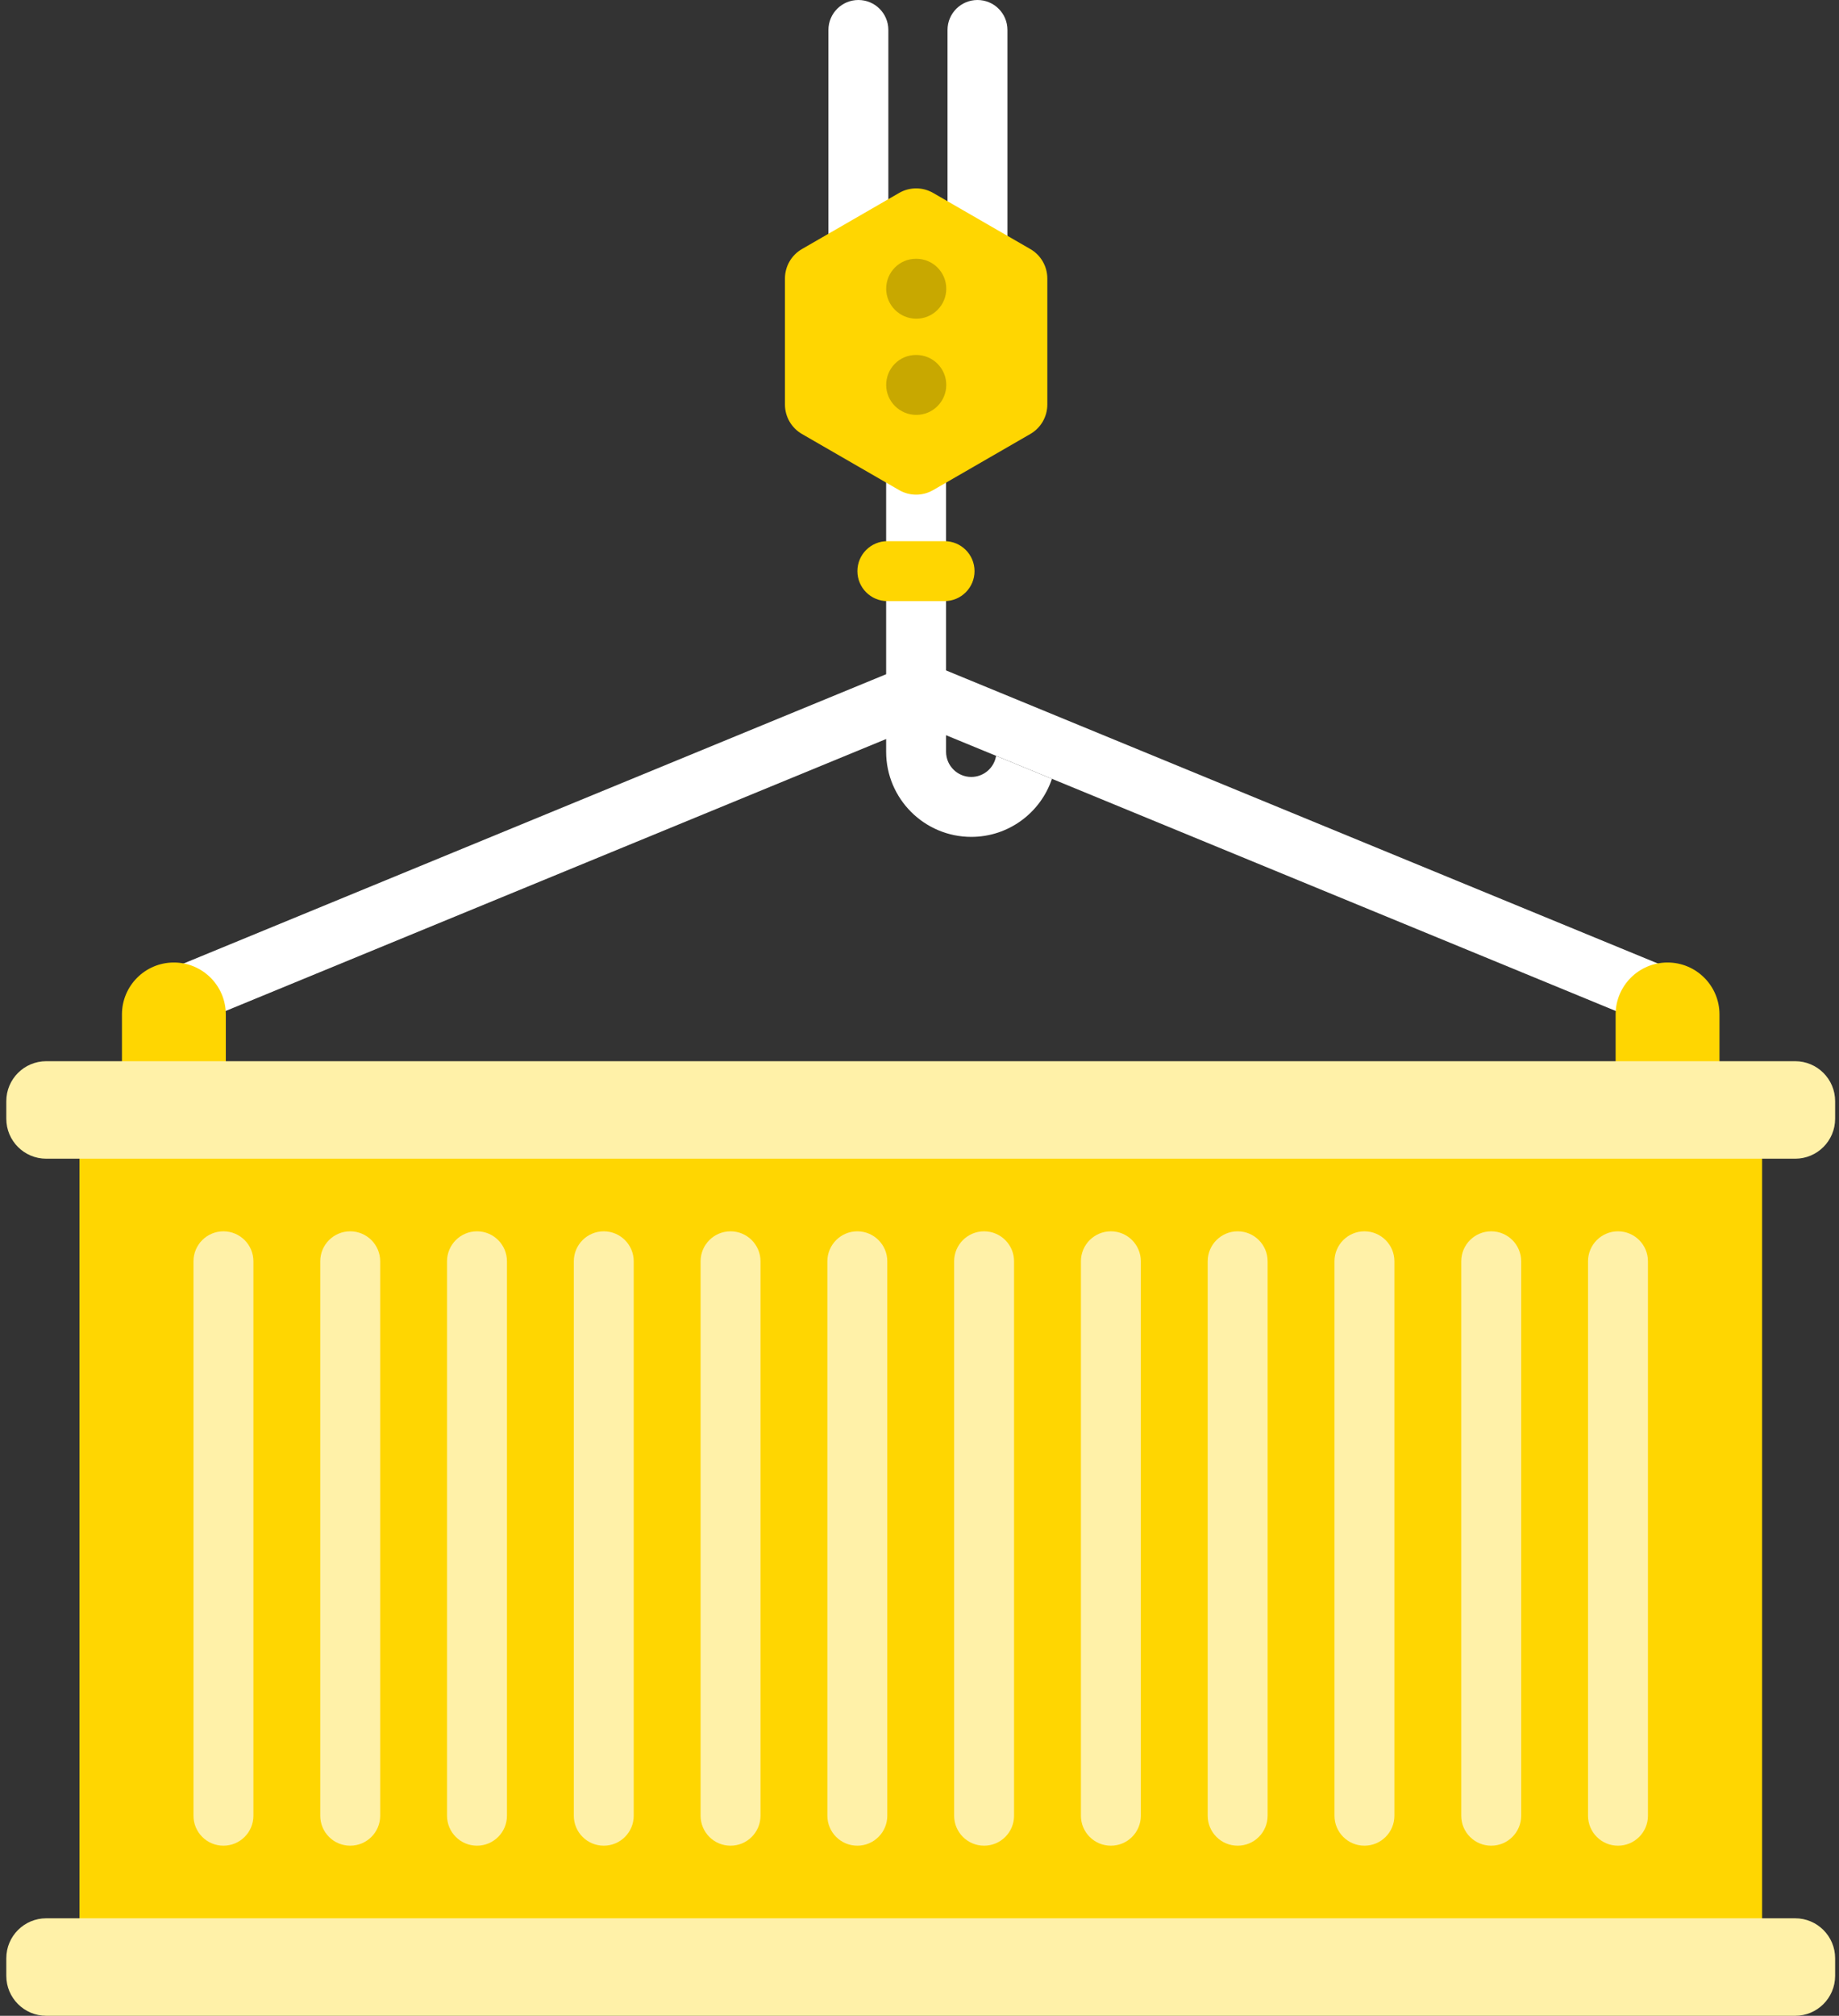
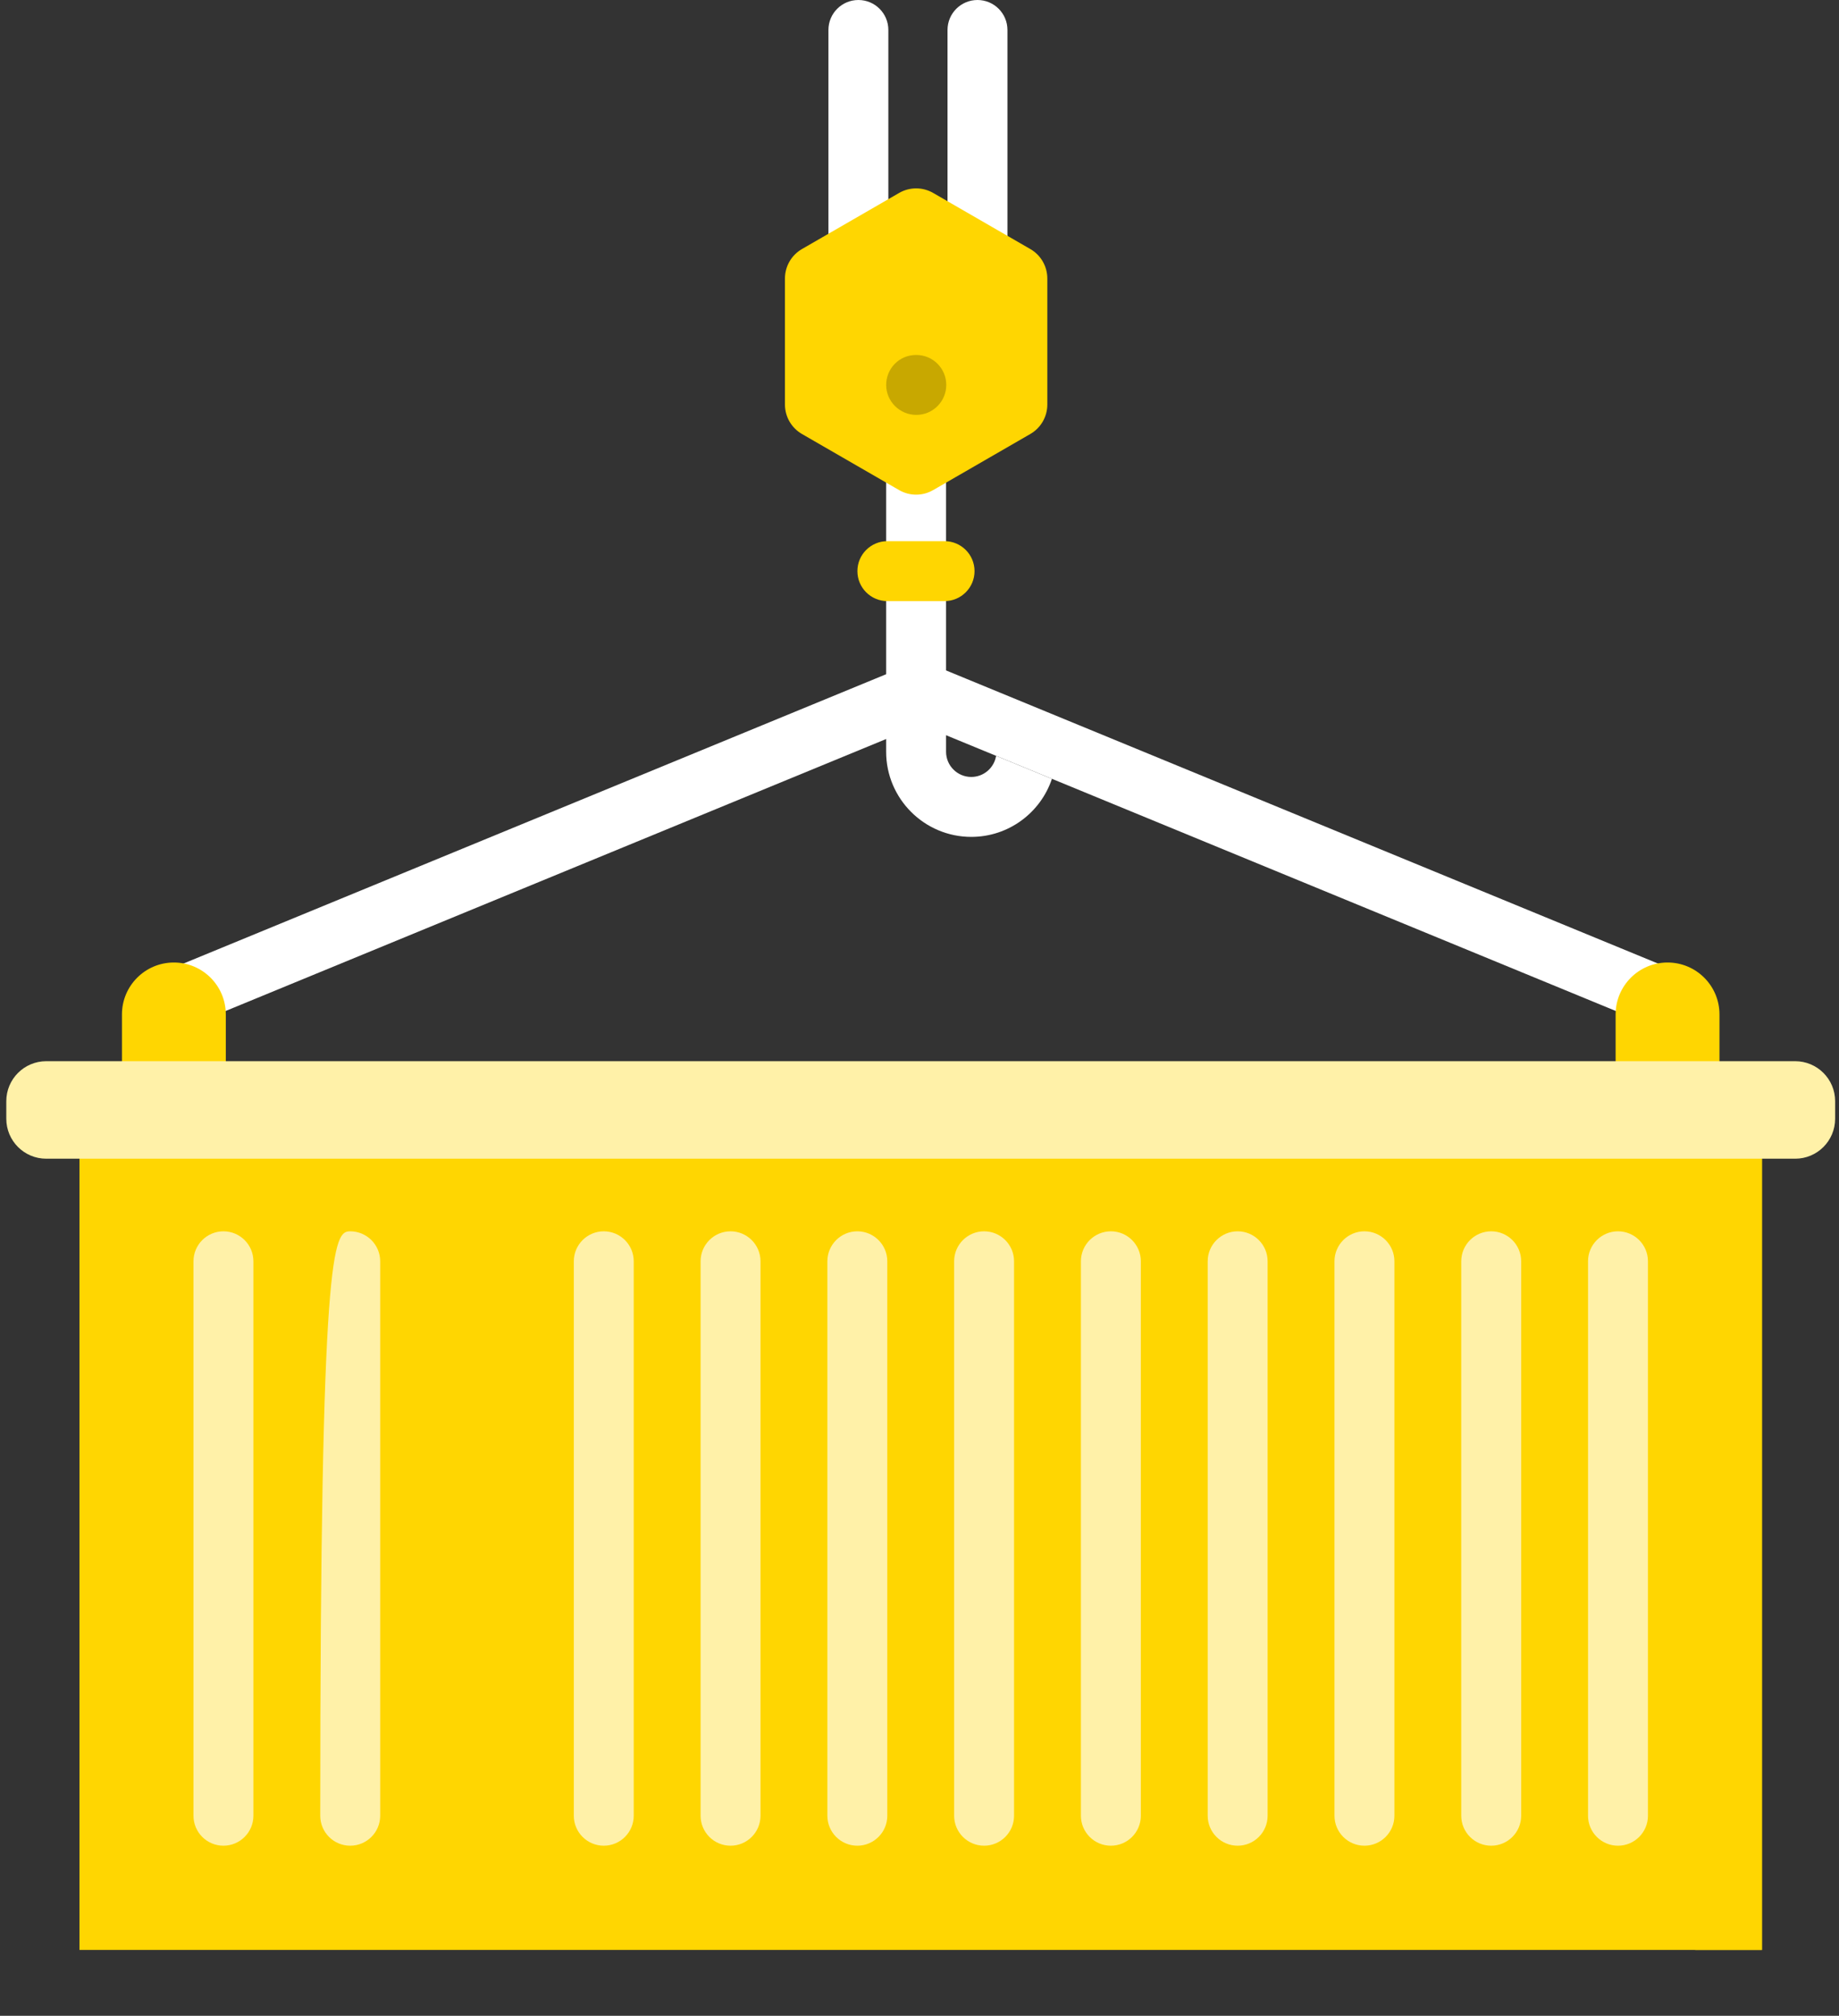
<svg xmlns="http://www.w3.org/2000/svg" width="146" height="160" viewBox="0 0 146 160" fill="none">
  <rect x="0" y="0" width="146" height="160" fill="#333333" stroke="none" />
  <path d="M132.2 81.666C131.899 81.666 131.591 81.609 131.296 81.487L73.097 57.529L14.897 81.487C13.682 81.987 12.292 81.407 11.791 80.192C11.292 78.977 11.871 77.588 13.087 77.087L72.191 52.758C72.77 52.52 73.422 52.52 74.001 52.758L133.106 77.087C134.321 77.588 134.901 78.977 134.4 80.192C134.022 81.111 133.136 81.666 132.2 81.666Z" fill="white" />
  <path d="M17.927 85.964H9.682V80.519C9.682 78.242 11.528 76.397 13.804 76.397C16.081 76.397 17.927 78.242 17.927 80.519V85.964Z" fill="#FFD601" />
  <path d="M136.511 85.964H128.266V80.519C128.266 78.242 130.112 76.397 132.388 76.397C134.665 76.397 136.511 78.242 136.511 80.519V85.964Z" fill="#FFD601" />
  <path d="M6.309 89.46H139.884V154.772H6.309V89.46Z" fill="#FFD601" />
  <path d="M134.58 89.46H139.884V154.772H134.58V89.46Z" fill="#FFD601" />
-   <path d="M142.521 160H3.671C1.92 160 0.5 158.58 0.5 156.829V155.433C0.5 153.682 1.92 152.261 3.671 152.261H142.521C144.272 152.261 145.693 153.682 145.693 155.433V156.829C145.692 158.58 144.272 160 142.521 160Z" fill="#FFF1A8" />
  <path d="M142.521 91.97H3.671C1.92 91.97 0.5 90.55 0.5 88.799V87.404C0.5 85.652 1.92 84.231 3.671 84.231H142.521C144.272 84.231 145.693 85.652 145.693 87.404V88.799C145.692 90.55 144.272 91.97 142.521 91.97Z" fill="#FFF1A8" />
  <path d="M17.739 146.499C16.425 146.499 15.361 145.433 15.361 144.12V100.112C15.361 98.799 16.425 97.733 17.739 97.733C19.052 97.733 20.118 98.799 20.118 100.112V144.12C20.118 145.433 19.052 146.499 17.739 146.499Z" fill="#FFF1A8" />
-   <path d="M27.803 146.499C26.49 146.499 25.425 145.433 25.425 144.12V100.112C25.425 98.799 26.49 97.733 27.803 97.733C29.117 97.733 30.183 98.799 30.183 100.112V144.12C30.183 145.433 29.118 146.499 27.803 146.499Z" fill="#FFF1A8" />
-   <path d="M37.869 146.499C36.556 146.499 35.49 145.433 35.49 144.12V100.112C35.49 98.799 36.556 97.733 37.869 97.733C39.183 97.733 40.247 98.799 40.247 100.112V144.12C40.247 145.433 39.183 146.499 37.869 146.499Z" fill="#FFF1A8" />
+   <path d="M27.803 146.499C26.49 146.499 25.425 145.433 25.425 144.12C25.425 98.799 26.49 97.733 27.803 97.733C29.117 97.733 30.183 98.799 30.183 100.112V144.12C30.183 145.433 29.118 146.499 27.803 146.499Z" fill="#FFF1A8" />
  <path d="M47.934 146.499C46.621 146.499 45.556 145.433 45.556 144.12V100.112C45.556 98.799 46.621 97.733 47.934 97.733C49.248 97.733 50.312 98.799 50.312 100.112V144.12C50.312 145.433 49.248 146.499 47.934 146.499Z" fill="#FFF1A8" />
  <path d="M57.999 146.499C56.685 146.499 55.621 145.433 55.621 144.12V100.112C55.621 98.799 56.685 97.733 57.999 97.733C59.312 97.733 60.377 98.799 60.377 100.112V144.12C60.377 145.433 59.312 146.499 57.999 146.499Z" fill="#FFF1A8" />
  <path d="M68.064 146.499C66.75 146.499 65.686 145.433 65.686 144.12V100.112C65.686 98.799 66.75 97.733 68.064 97.733C69.377 97.733 70.443 98.799 70.443 100.112V144.12C70.443 145.433 69.377 146.499 68.064 146.499Z" fill="#FFF1A8" />
  <path d="M78.128 146.499C76.815 146.499 75.75 145.433 75.75 144.12V100.112C75.75 98.799 76.815 97.733 78.128 97.733C79.443 97.733 80.507 98.799 80.507 100.112V144.12C80.507 145.433 79.443 146.499 78.128 146.499Z" fill="#FFF1A8" />
  <path d="M88.194 146.499C86.879 146.499 85.815 145.433 85.815 144.12V100.112C85.815 98.799 86.879 97.733 88.194 97.733C89.508 97.733 90.572 98.799 90.572 100.112V144.12C90.572 145.433 89.508 146.499 88.194 146.499Z" fill="#FFF1A8" />
  <path d="M98.259 146.499C96.944 146.499 95.88 145.433 95.88 144.12V100.112C95.88 98.799 96.944 97.733 98.259 97.733C99.572 97.733 100.637 98.799 100.637 100.112V144.12C100.637 145.433 99.572 146.499 98.259 146.499Z" fill="#FFF1A8" />
  <path d="M108.323 146.499C107.01 146.499 105.946 145.433 105.946 144.12V100.112C105.946 98.799 107.01 97.733 108.323 97.733C109.637 97.733 110.703 98.799 110.703 100.112V144.12C110.703 145.433 109.637 146.499 108.323 146.499Z" fill="#FFF1A8" />
  <path d="M118.388 146.499C117.075 146.499 116.01 145.433 116.01 144.12V100.112C116.01 98.799 117.075 97.733 118.388 97.733C119.703 97.733 120.767 98.799 120.767 100.112V144.12C120.767 145.433 119.703 146.499 118.388 146.499Z" fill="#FFF1A8" />
  <path d="M128.453 146.499C127.139 146.499 126.075 145.433 126.075 144.12V100.112C126.075 98.799 127.139 97.733 128.453 97.733C129.768 97.733 130.832 98.799 130.832 100.112V144.12C130.832 145.433 129.768 146.499 128.453 146.499Z" fill="#FFF1A8" />
  <path d="M68.149 25.033C66.834 25.033 65.77 23.968 65.77 22.655V2.378C65.77 1.064 66.834 0 68.149 0C69.462 0 70.527 1.064 70.527 2.378V22.654C70.527 23.968 69.462 25.033 68.149 25.033Z" fill="white" />
  <path d="M77.603 25.033C76.29 25.033 75.225 23.968 75.225 22.655V2.378C75.225 1.064 76.29 0 77.603 0C78.917 0 79.982 1.064 79.982 2.378V22.654C79.982 23.968 78.917 25.033 77.603 25.033Z" fill="white" />
  <path d="M83.514 61.818C82.617 64.495 80.086 66.426 77.111 66.426C73.385 66.426 70.352 63.397 70.352 59.67V36.51C70.352 35.197 71.418 34.131 72.731 34.131C74.047 34.131 75.109 35.197 75.109 36.51V59.67C75.109 60.775 76.007 61.669 77.111 61.669C78.1 61.669 78.928 60.946 79.08 59.994L83.514 61.818Z" fill="white" />
  <path d="M74.99 47.711H70.449C69.134 47.711 68.07 46.645 68.07 45.332C68.07 44.019 69.134 42.954 70.449 42.954H74.99C76.304 42.954 77.369 44.019 77.369 45.332C77.369 46.645 76.304 47.711 74.99 47.711Z" fill="#FFD601" />
  <path d="M83.148 32.109V22.106C83.148 21.141 82.634 20.25 81.798 19.768L74.083 15.314C73.248 14.832 72.219 14.832 71.383 15.314L63.668 19.768C62.833 20.25 62.318 21.141 62.318 22.106V32.109C62.318 33.074 62.833 33.965 63.668 34.447L71.383 38.901C72.219 39.383 73.248 39.383 74.083 38.901L81.798 34.447C82.634 33.965 83.148 33.074 83.148 32.109Z" fill="#FFD601" />
-   <path d="M72.747 25.297C71.433 25.297 70.355 24.231 70.355 22.918C70.355 21.604 71.406 20.54 72.719 20.54H72.747C74.061 20.54 75.125 21.604 75.125 22.918C75.125 24.231 74.061 25.297 72.747 25.297Z" fill="#C8A800" />
  <path d="M72.747 32.932C71.433 32.932 70.355 31.866 70.355 30.553C70.355 29.239 71.406 28.175 72.719 28.175H72.747C74.061 28.175 75.125 29.239 75.125 30.553C75.125 31.866 74.061 32.932 72.747 32.932Z" fill="#C8A800" />
</svg>